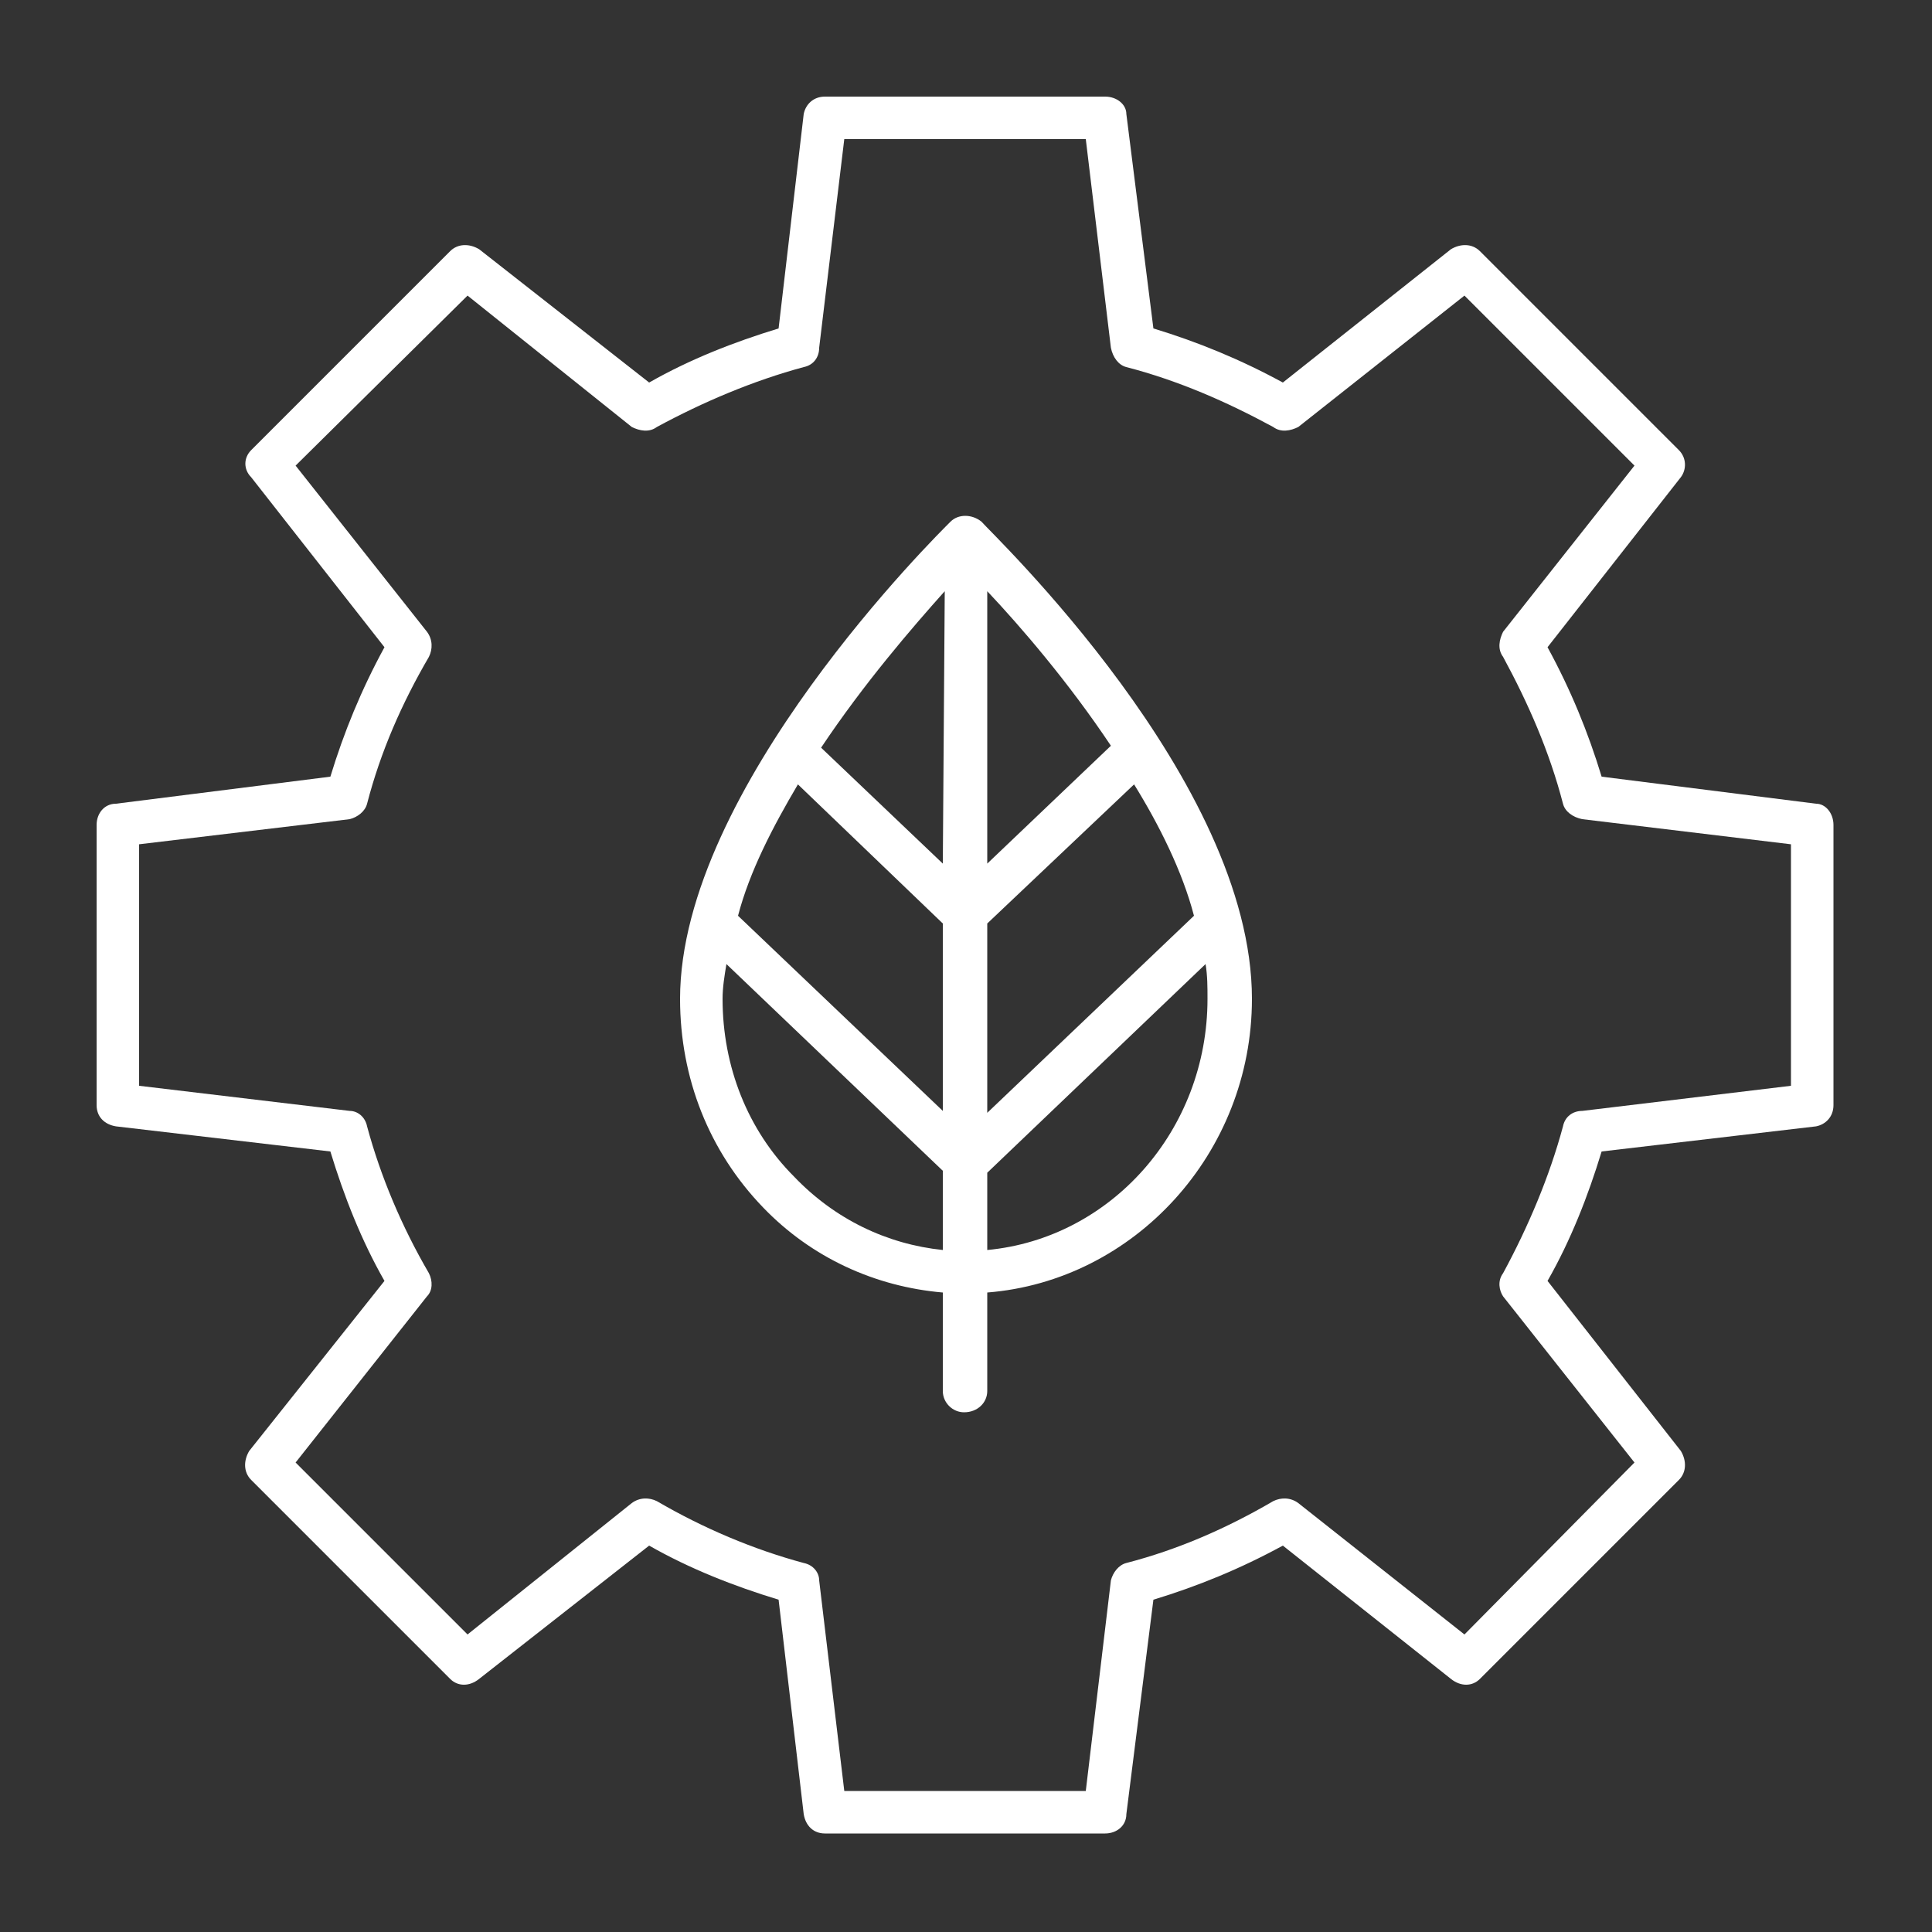
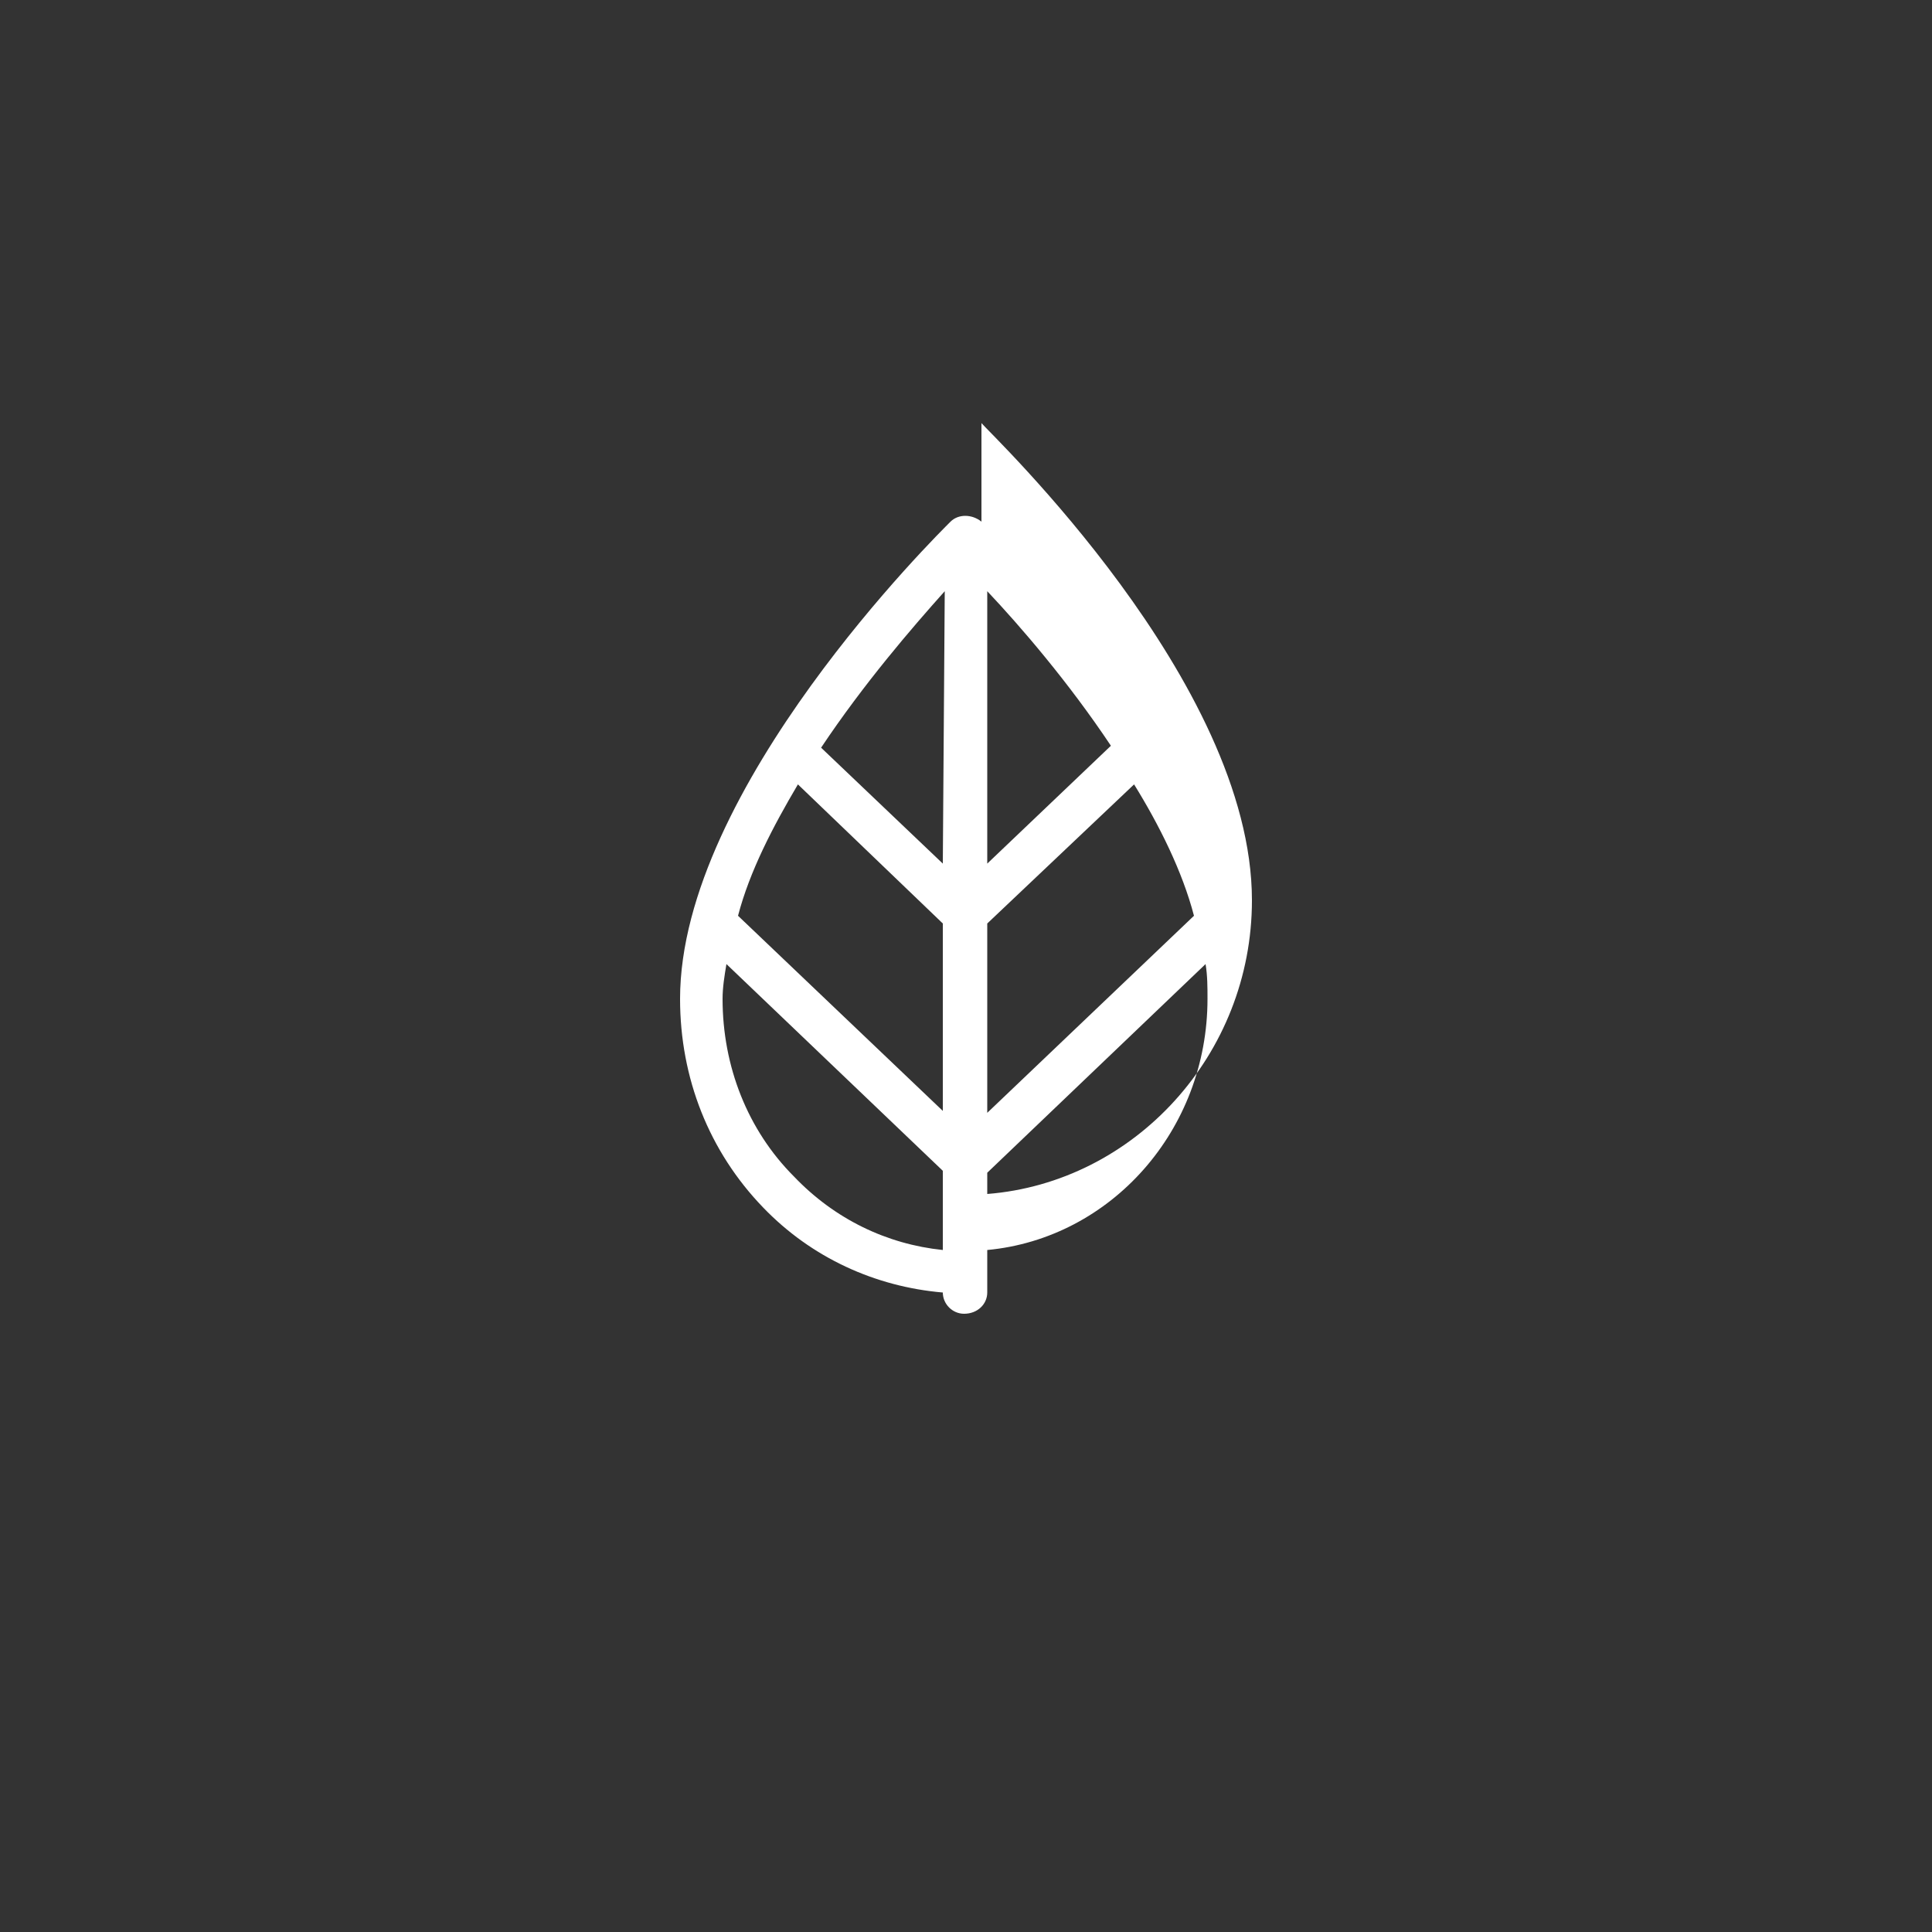
<svg xmlns="http://www.w3.org/2000/svg" xml:space="preserve" width="1000px" height="1000px" version="1.1" style="shape-rendering:geometricPrecision; text-rendering:geometricPrecision; image-rendering:optimizeQuality; fill-rule:evenodd; clip-rule:evenodd" viewBox="0 0 1000 1000" enable-background="new 0 0 100 100">
  <rect x="0" y="0" width="1000" height="1000" fill="#333333" stroke="none" />
  <g id="administracyjne_x0020_aspekty">
    <g id="_2459293110432">
-       <path class="fil0" fill="white" d="M940 416l-111 -14c-7,-23 -16,-45 -28,-67l69 -88c3,-4 3,-10 -1,-14l-103 -103c-4,-4 -10,-4 -15,-1l-87 69c-22,-12 -44,-21 -67,-28l-14 -111c0,-5 -5,-9 -11,-9l-145 0c-6,0 -10,4 -11,9l-13 111c-23,7 -46,16 -67,28l-88 -69c-5,-3 -11,-3 -15,1l-103 103c-4,4 -4,10 0,14l69 88c-12,22 -21,44 -28,67l-111 14c-6,0 -10,5 -10,11l0 145c0,6 4,10 10,11l111 13c7,23 16,46 28,67l-70 88c-3,5 -3,11 1,15l103 103c4,4 10,4 15,0l88 -69c21,12 44,21 67,28l13 111c1,6 5,10 11,10l145 0c6,0 11,-4 11,-10l14 -111c23,-7 45,-16 67,-28l87 69c5,4 11,4 15,0l103 -103c4,-4 4,-10 1,-15l-69 -88c12,-21 21,-44 28,-67l111 -13c5,-1 9,-5 9,-11l0 -145c0,-6 -4,-11 -9,-11l0 0zm-13 146l-108 13c-5,0 -9,3 -10,8 -7,26 -18,52 -31,76 -3,4 -2,9 0,12l68 86 -88 89 -86 -68c-4,-3 -9,-3 -13,-1 -24,14 -49,25 -76,32 -4,1 -7,5 -8,9l-13 109 -125 0 -13 -109c0,-4 -3,-8 -8,-9 -26,-7 -52,-18 -76,-32 -4,-2 -9,-2 -13,1l-85 68 -89 -89 68 -86c3,-3 3,-8 1,-12 -14,-24 -25,-50 -32,-76 -1,-5 -5,-8 -9,-8l-109 -13 0 -125 109 -13c4,-1 8,-4 9,-8 7,-27 18,-52 32,-76 2,-4 2,-9 -1,-13l-68 -86 89 -88 85 68c4,2 9,3 13,0 24,-13 50,-24 76,-31 5,-1 8,-5 8,-10l13 -108 125 0 13 108c1,5 4,9 8,10 27,7 52,18 76,31 4,3 9,2 13,0l86 -68 88 88 -68 86c-2,4 -3,9 0,13 13,24 24,49 31,76 1,4 5,7 10,8l108 13 0 125z" />
-       <path class="fil0" fill="white" d="M508 270c-5,-4 -12,-4 -16,0 -6,6 -140,138 -140,247 0,41 15,79 43,108 25,26 58,41 93,44l0 51c0,6 5,11 11,11l0 0c7,0 12,-5 12,-11l0 -51c76,-6 137,-72 137,-152 0,-113 -135,-241 -140,-247zm-20 377c-29,-3 -56,-16 -77,-38 -24,-24 -37,-57 -37,-92 0,-6 1,-12 2,-18l112 107 0 41zm0 -72l-106 -101c6,-23 18,-46 31,-68l75 72 0 97zm0 -128l-63 -60c22,-33 47,-62 64,-81l-1 141zm137 70c0,68 -50,124 -114,130l0 -40 113 -108c1,6 1,12 1,18l0 0zm-7 -43l-107 102 0 -98 76 -72c13,21 25,45 31,68zm-107 -27l0 -141c17,18 42,47 64,80l-64 61z" />
+       <path class="fil0" fill="white" d="M508 270c-5,-4 -12,-4 -16,0 -6,6 -140,138 -140,247 0,41 15,79 43,108 25,26 58,41 93,44c0,6 5,11 11,11l0 0c7,0 12,-5 12,-11l0 -51c76,-6 137,-72 137,-152 0,-113 -135,-241 -140,-247zm-20 377c-29,-3 -56,-16 -77,-38 -24,-24 -37,-57 -37,-92 0,-6 1,-12 2,-18l112 107 0 41zm0 -72l-106 -101c6,-23 18,-46 31,-68l75 72 0 97zm0 -128l-63 -60c22,-33 47,-62 64,-81l-1 141zm137 70c0,68 -50,124 -114,130l0 -40 113 -108c1,6 1,12 1,18l0 0zm-7 -43l-107 102 0 -98 76 -72c13,21 25,45 31,68zm-107 -27l0 -141c17,18 42,47 64,80l-64 61z" />
    </g>
  </g>
</svg>